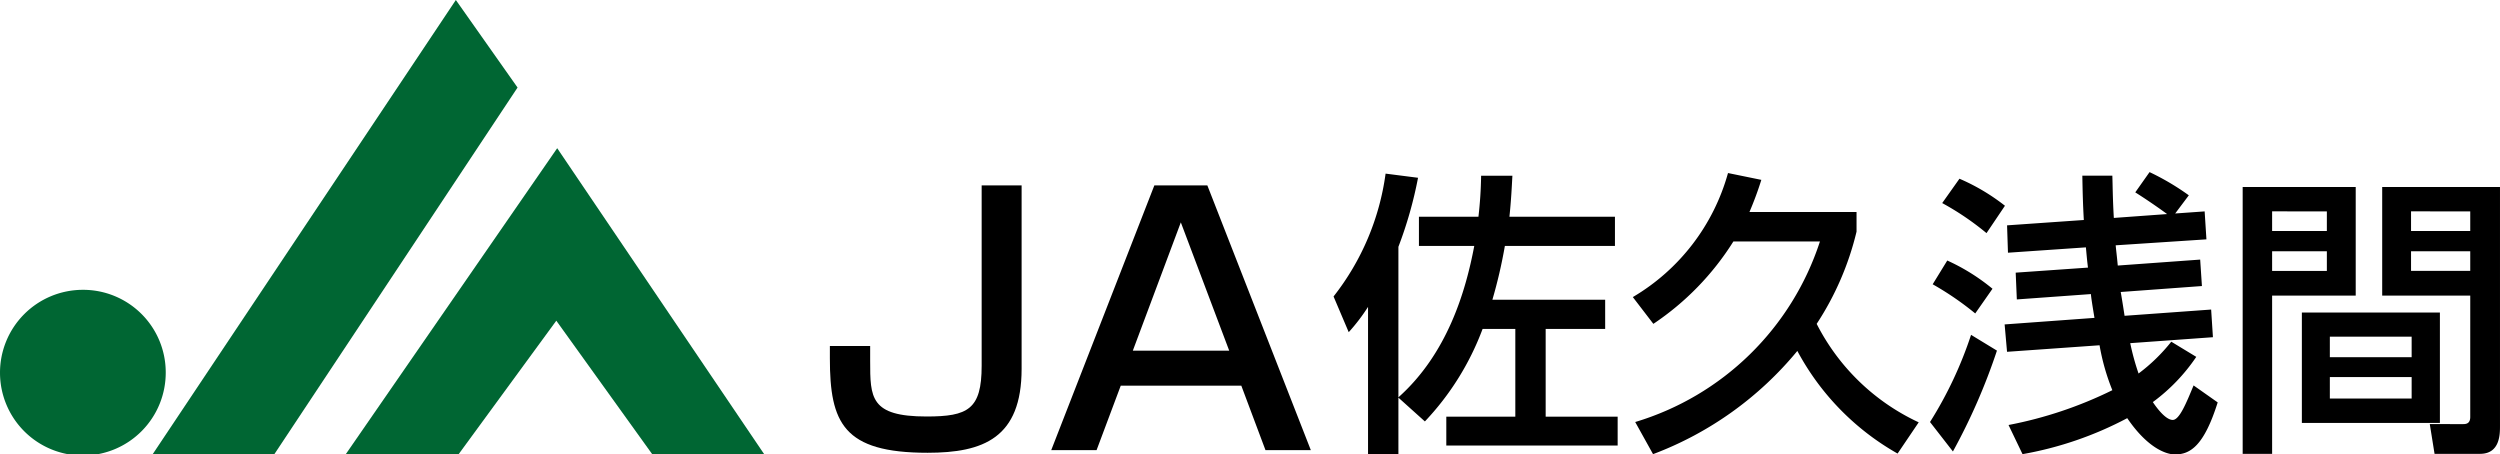
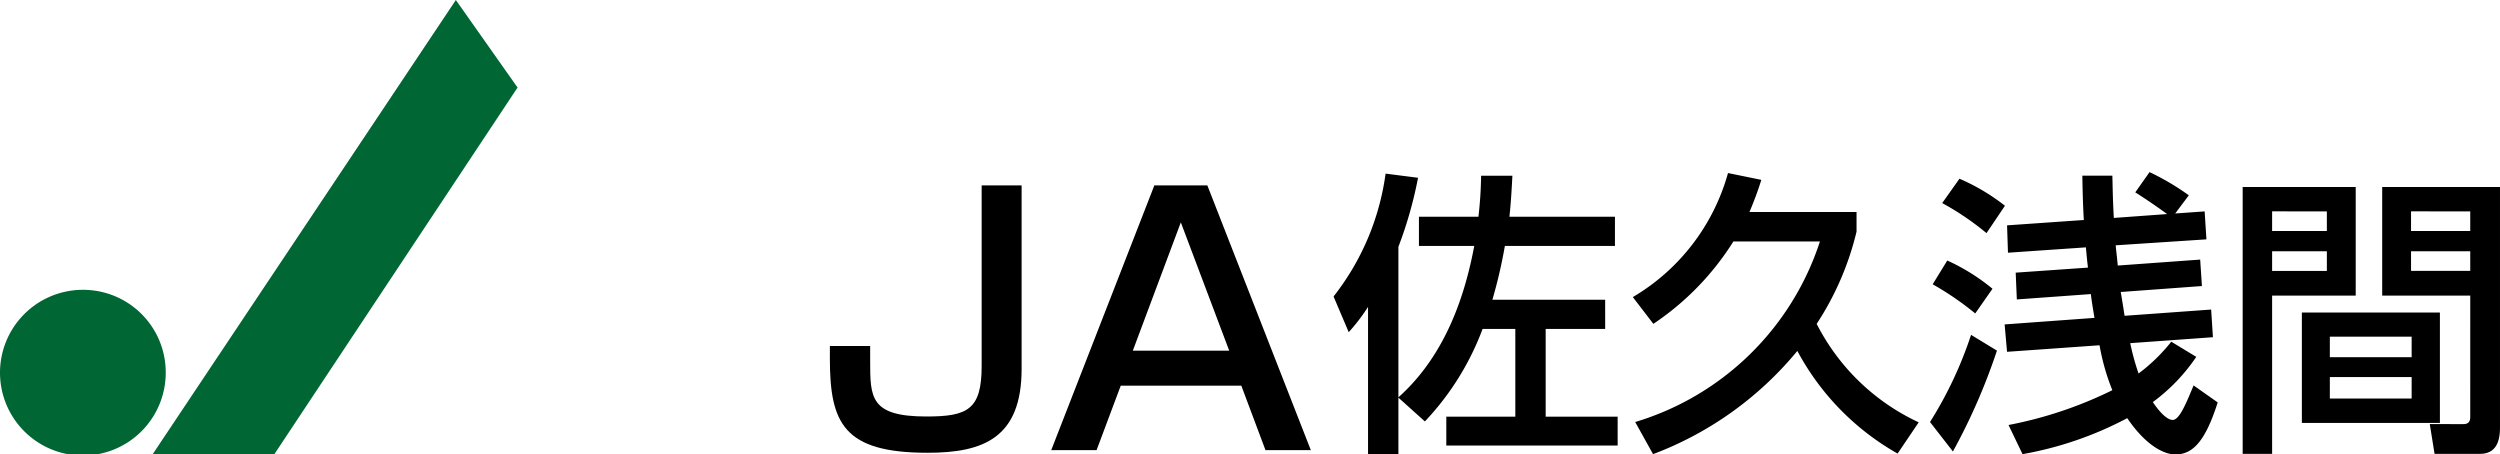
<svg xmlns="http://www.w3.org/2000/svg" width="220.049" height="40" viewBox="0 0 220.049 40">
  <defs>
    <clipPath id="clip-path">
      <rect id="長方形_41151" data-name="長方形 41151" width="67.279" height="40" fill="none" />
    </clipPath>
  </defs>
  <g id="グループ_35979" data-name="グループ 35979" transform="translate(-30 -18)">
    <g id="グループ_35977" data-name="グループ 35977" transform="translate(30 18)">
      <g id="グループ_35976" data-name="グループ 35976" clip-path="url(#clip-path)">
        <path id="パス_109913" data-name="パス 109913" d="M14.588,126.685a7.294,7.294,0,1,1-7.294-7.245,7.269,7.269,0,0,1,7.294,7.245" transform="translate(0 -93.93)" fill="#063" fill-rule="evenodd" />
        <path id="パス_109914" data-name="パス 109914" d="M62.85,40l26.7-40,5.431,7.706L73.559,40Z" transform="translate(-49.426)" fill="#063" fill-rule="evenodd" />
-         <path id="パス_109915" data-name="パス 109915" d="M142.42,88.026,161.045,61.07,179.28,88.026h-9.855l-8.458-11.773-8.614,11.773Z" transform="translate(-112.001 -48.026)" fill="#063" fill-rule="evenodd" />
      </g>
    </g>
    <path id="パス_109917" data-name="パス 109917" d="M14.3-15.76V.115c0,3.843-1.212,4.464-4.848,4.464-4.966,0-4.966-1.655-4.966-4.907v-1.3H.94V-.535c0,5.676,1.182,8.307,8.6,8.307,4.907,0,8.277-1.3,8.277-7.391V-15.76Zm19.866,0H29.5l-9.076,23.3h3.991l2.128-5.676H37.154l2.128,5.676h3.991Zm-2.335,3.252L36.09-1.215H27.605Z" transform="translate(102.105 50.081)" />
    <path id="パス_109916" data-name="パス 109916" d="M8.259,4.763a24.053,24.053,0,0,0,5.08-8.143h2.88V4.344H10.144v2.54H25.226V4.344H18.89V-3.381h5.237V-5.947H14.2a43.289,43.289,0,0,0,1.1-4.739h9.688v-2.566H15.7c.157-1.493.209-2.671.262-3.613H13.208a35.3,35.3,0,0,1-.236,3.613H7.735v2.566h4.87c-.759,4.032-2.383,9.5-6.677,13.328V-10.608a35.832,35.832,0,0,0,1.728-6.075L4.8-17.049A22.339,22.339,0,0,1,.22-6.235L1.555-3.093a16.583,16.583,0,0,0,1.7-2.226V7.643H5.928V2.668ZM43.032-11.079A24.514,24.514,0,0,1,26.771,4.815l1.571,2.828a30.247,30.247,0,0,0,12.7-9.086,22.633,22.633,0,0,0,8.824,9.034l1.859-2.749a19.108,19.108,0,0,1-8.981-8.667,25.665,25.665,0,0,0,3.509-8.117v-1.728H36.826A29.12,29.12,0,0,0,37.873-16.5l-2.933-.6A18.375,18.375,0,0,1,26.562-6.182l1.807,2.357a24.155,24.155,0,0,0,7.044-7.253ZM60.863,7.643A31.2,31.2,0,0,0,70.08,4.475c2.016,2.959,3.744,3.195,4.19,3.195,1.362,0,2.566-.759,3.771-4.582L75.92,1.594c-.6,1.44-1.231,3.037-1.833,3.037-.681,0-1.545-1.257-1.754-1.571a16.134,16.134,0,0,0,3.823-3.98l-2.2-1.335a15.487,15.487,0,0,1-2.88,2.8,21.47,21.47,0,0,1-.733-2.671l7.279-.524-.157-2.435-7.62.55c-.052-.34-.262-1.7-.34-2.095l7.148-.524L76.5-9.482l-7.253.524c-.1-1.047-.157-1.44-.183-1.781l7.986-.524-.157-2.461L74.3-13.54l1.2-1.6a21.912,21.912,0,0,0-3.456-2.042L70.787-15.4c1.362.864,2.488,1.676,2.8,1.911l-4.687.34c-.1-1.7-.1-2.8-.131-3.718H66.127c.026,1.466.052,2.488.131,3.9l-6.756.471.079,2.409,6.86-.471c.052.55.1,1.152.183,1.781l-6.363.445.1,2.357,6.52-.471c.026.314.1.812.314,2.095l-7.908.576L59.5-1.365l8.143-.576a19.248,19.248,0,0,0,1.126,3.954,35.842,35.842,0,0,1-9.138,3.064Zm-7.07-22.1a24.471,24.471,0,0,1,3.9,2.645l1.623-2.409A17.959,17.959,0,0,0,55.312-16.6Zm-.838,7.148A26.372,26.372,0,0,1,56.7-4.742l1.519-2.173A17.722,17.722,0,0,0,54.239-9.4Zm3.378,4.451A34.72,34.72,0,0,1,52.72,4.815l2.016,2.592a53.227,53.227,0,0,0,3.875-8.877ZM100.271,4.37c0,.524-.288.628-.6.628H96.71l.419,2.618h4.006c1.754,0,1.754-1.728,1.754-2.461V-15.871H92.521v9.557h7.751Zm0-18.094V-12H95.06v-1.728Zm0,3.509v1.728H95.06v-1.728ZM80.24,7.617h2.592V-6.313H90.19v-9.557H80.24Zm7.41-21.34V-12H82.832v-1.728Zm0,3.509v1.728H82.832v-1.728Zm-2.2,5.394V4.894H97.6V-4.821ZM95.113-2.7V-.893h-7.2V-2.7Zm0,3.561V2.746h-7.2V.861Z" transform="translate(147.159 50.331)" />
  </g>
</svg>